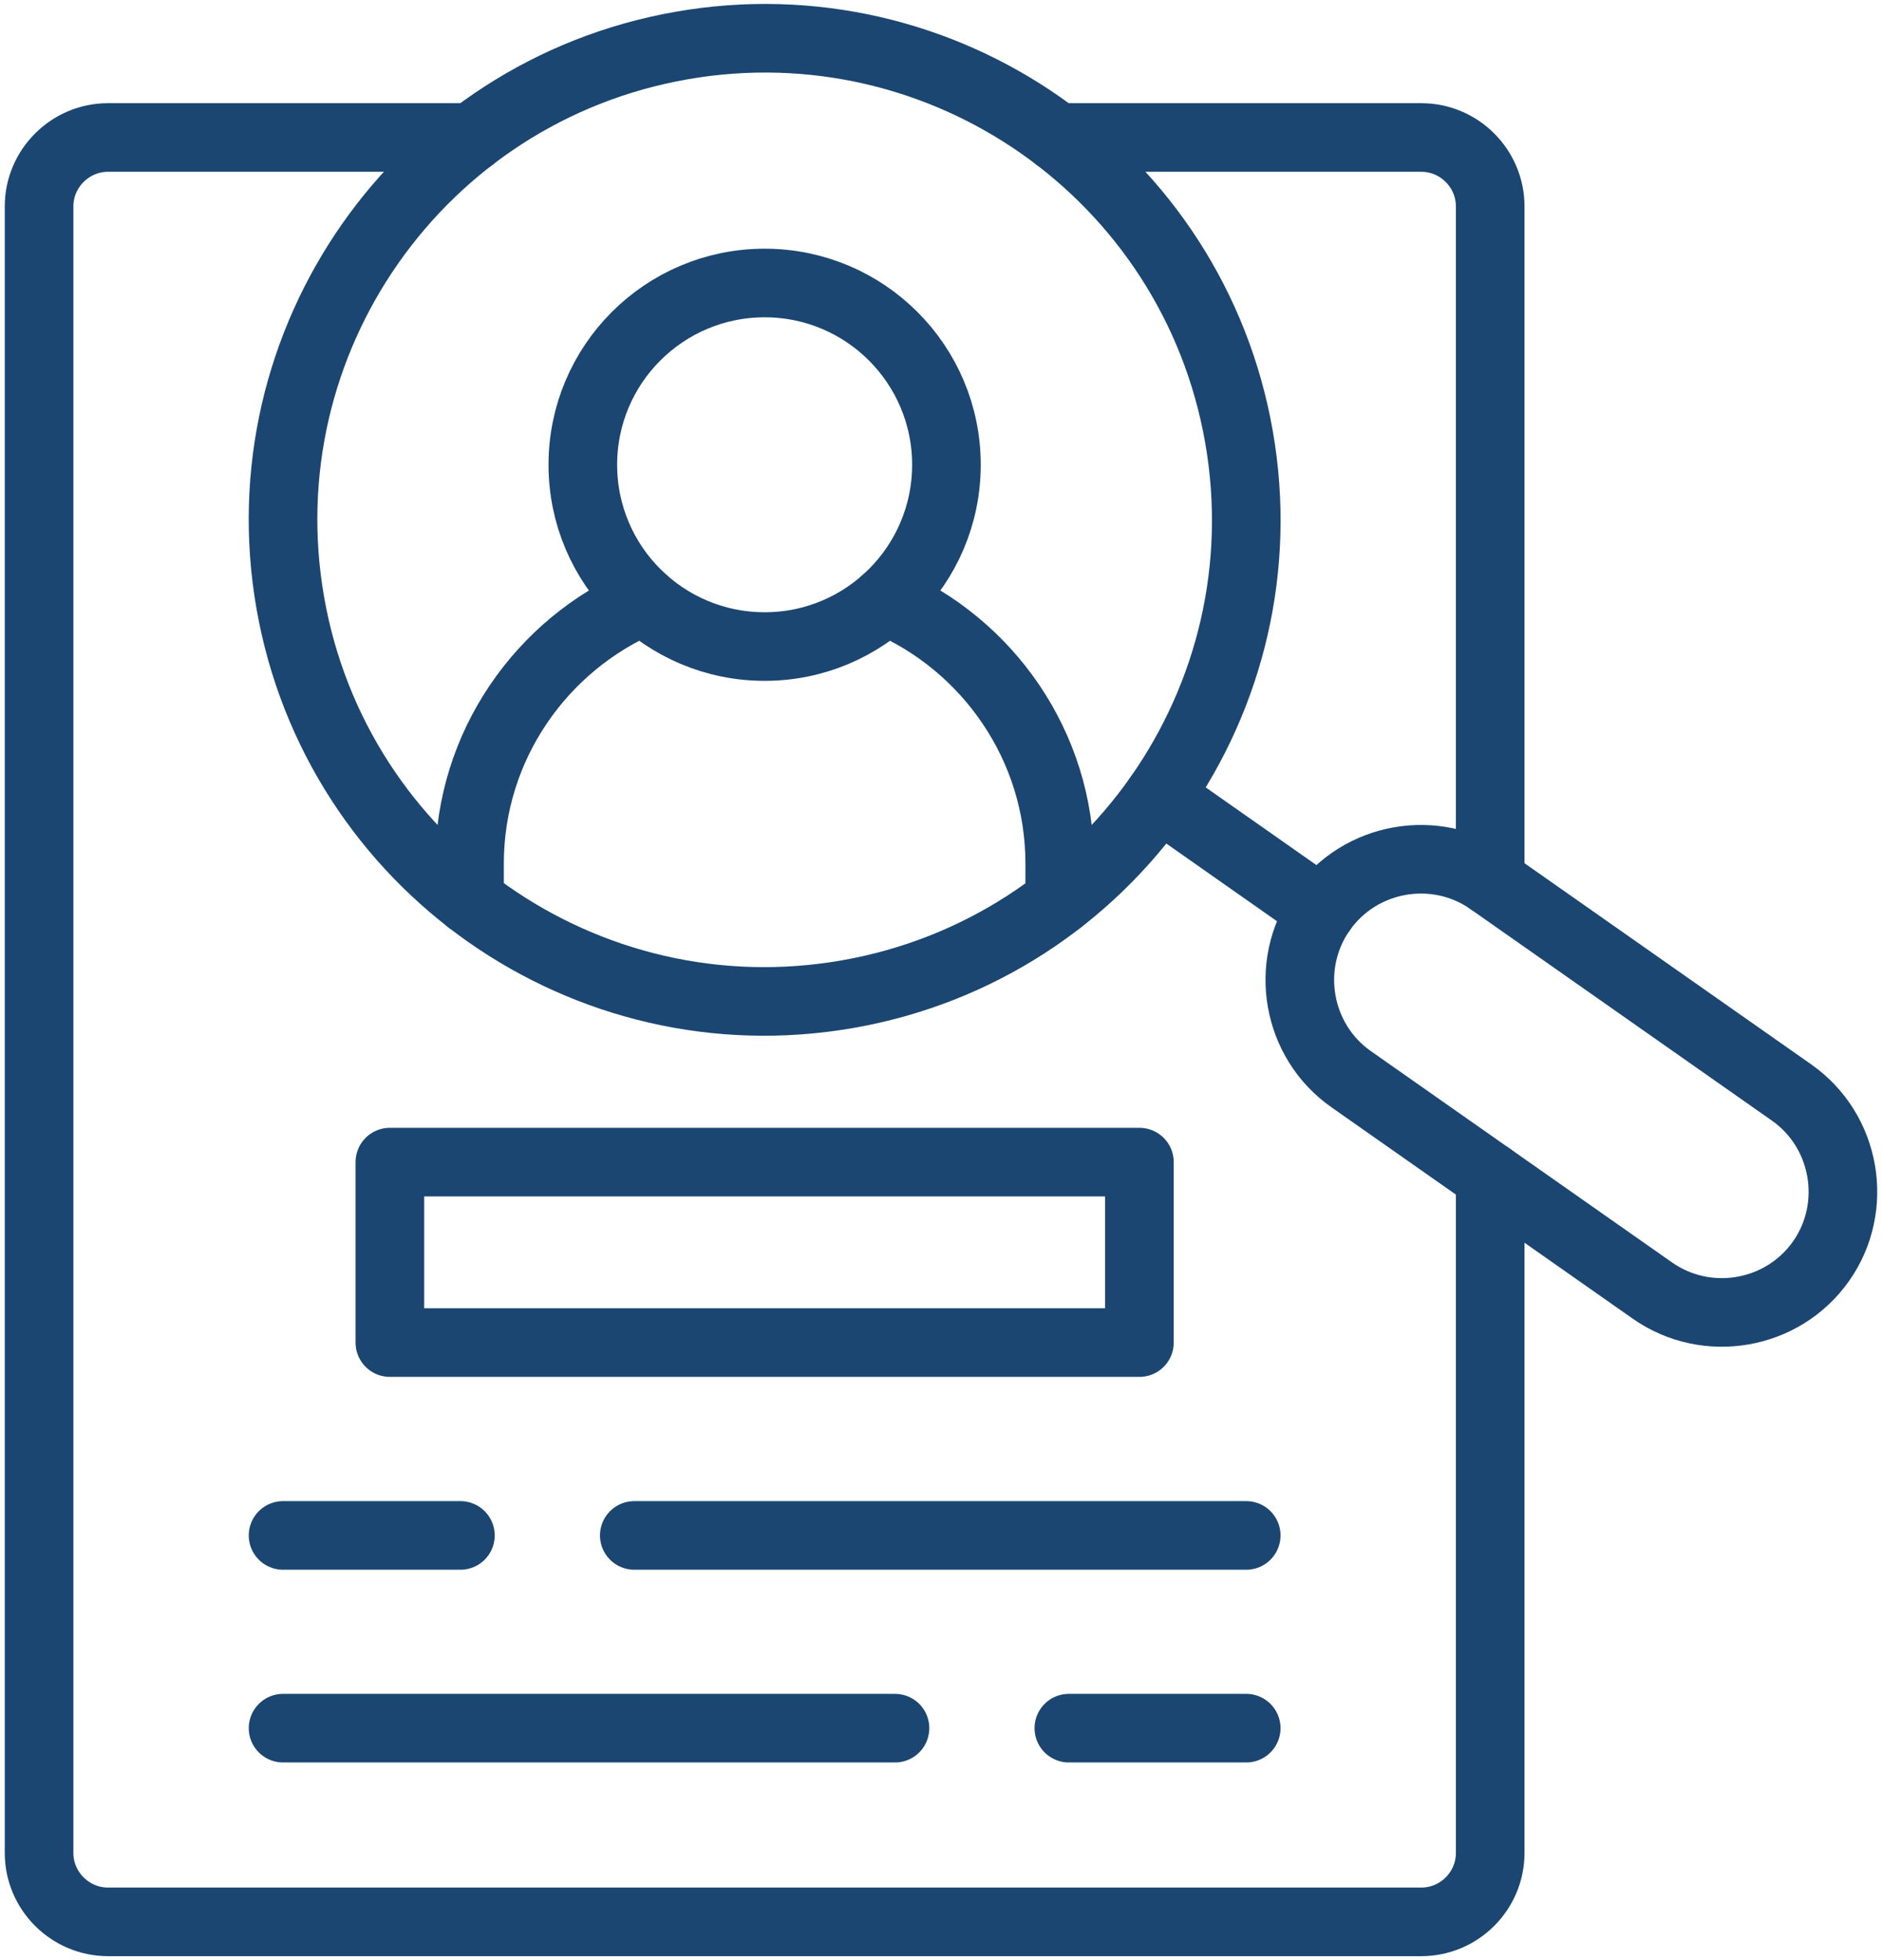
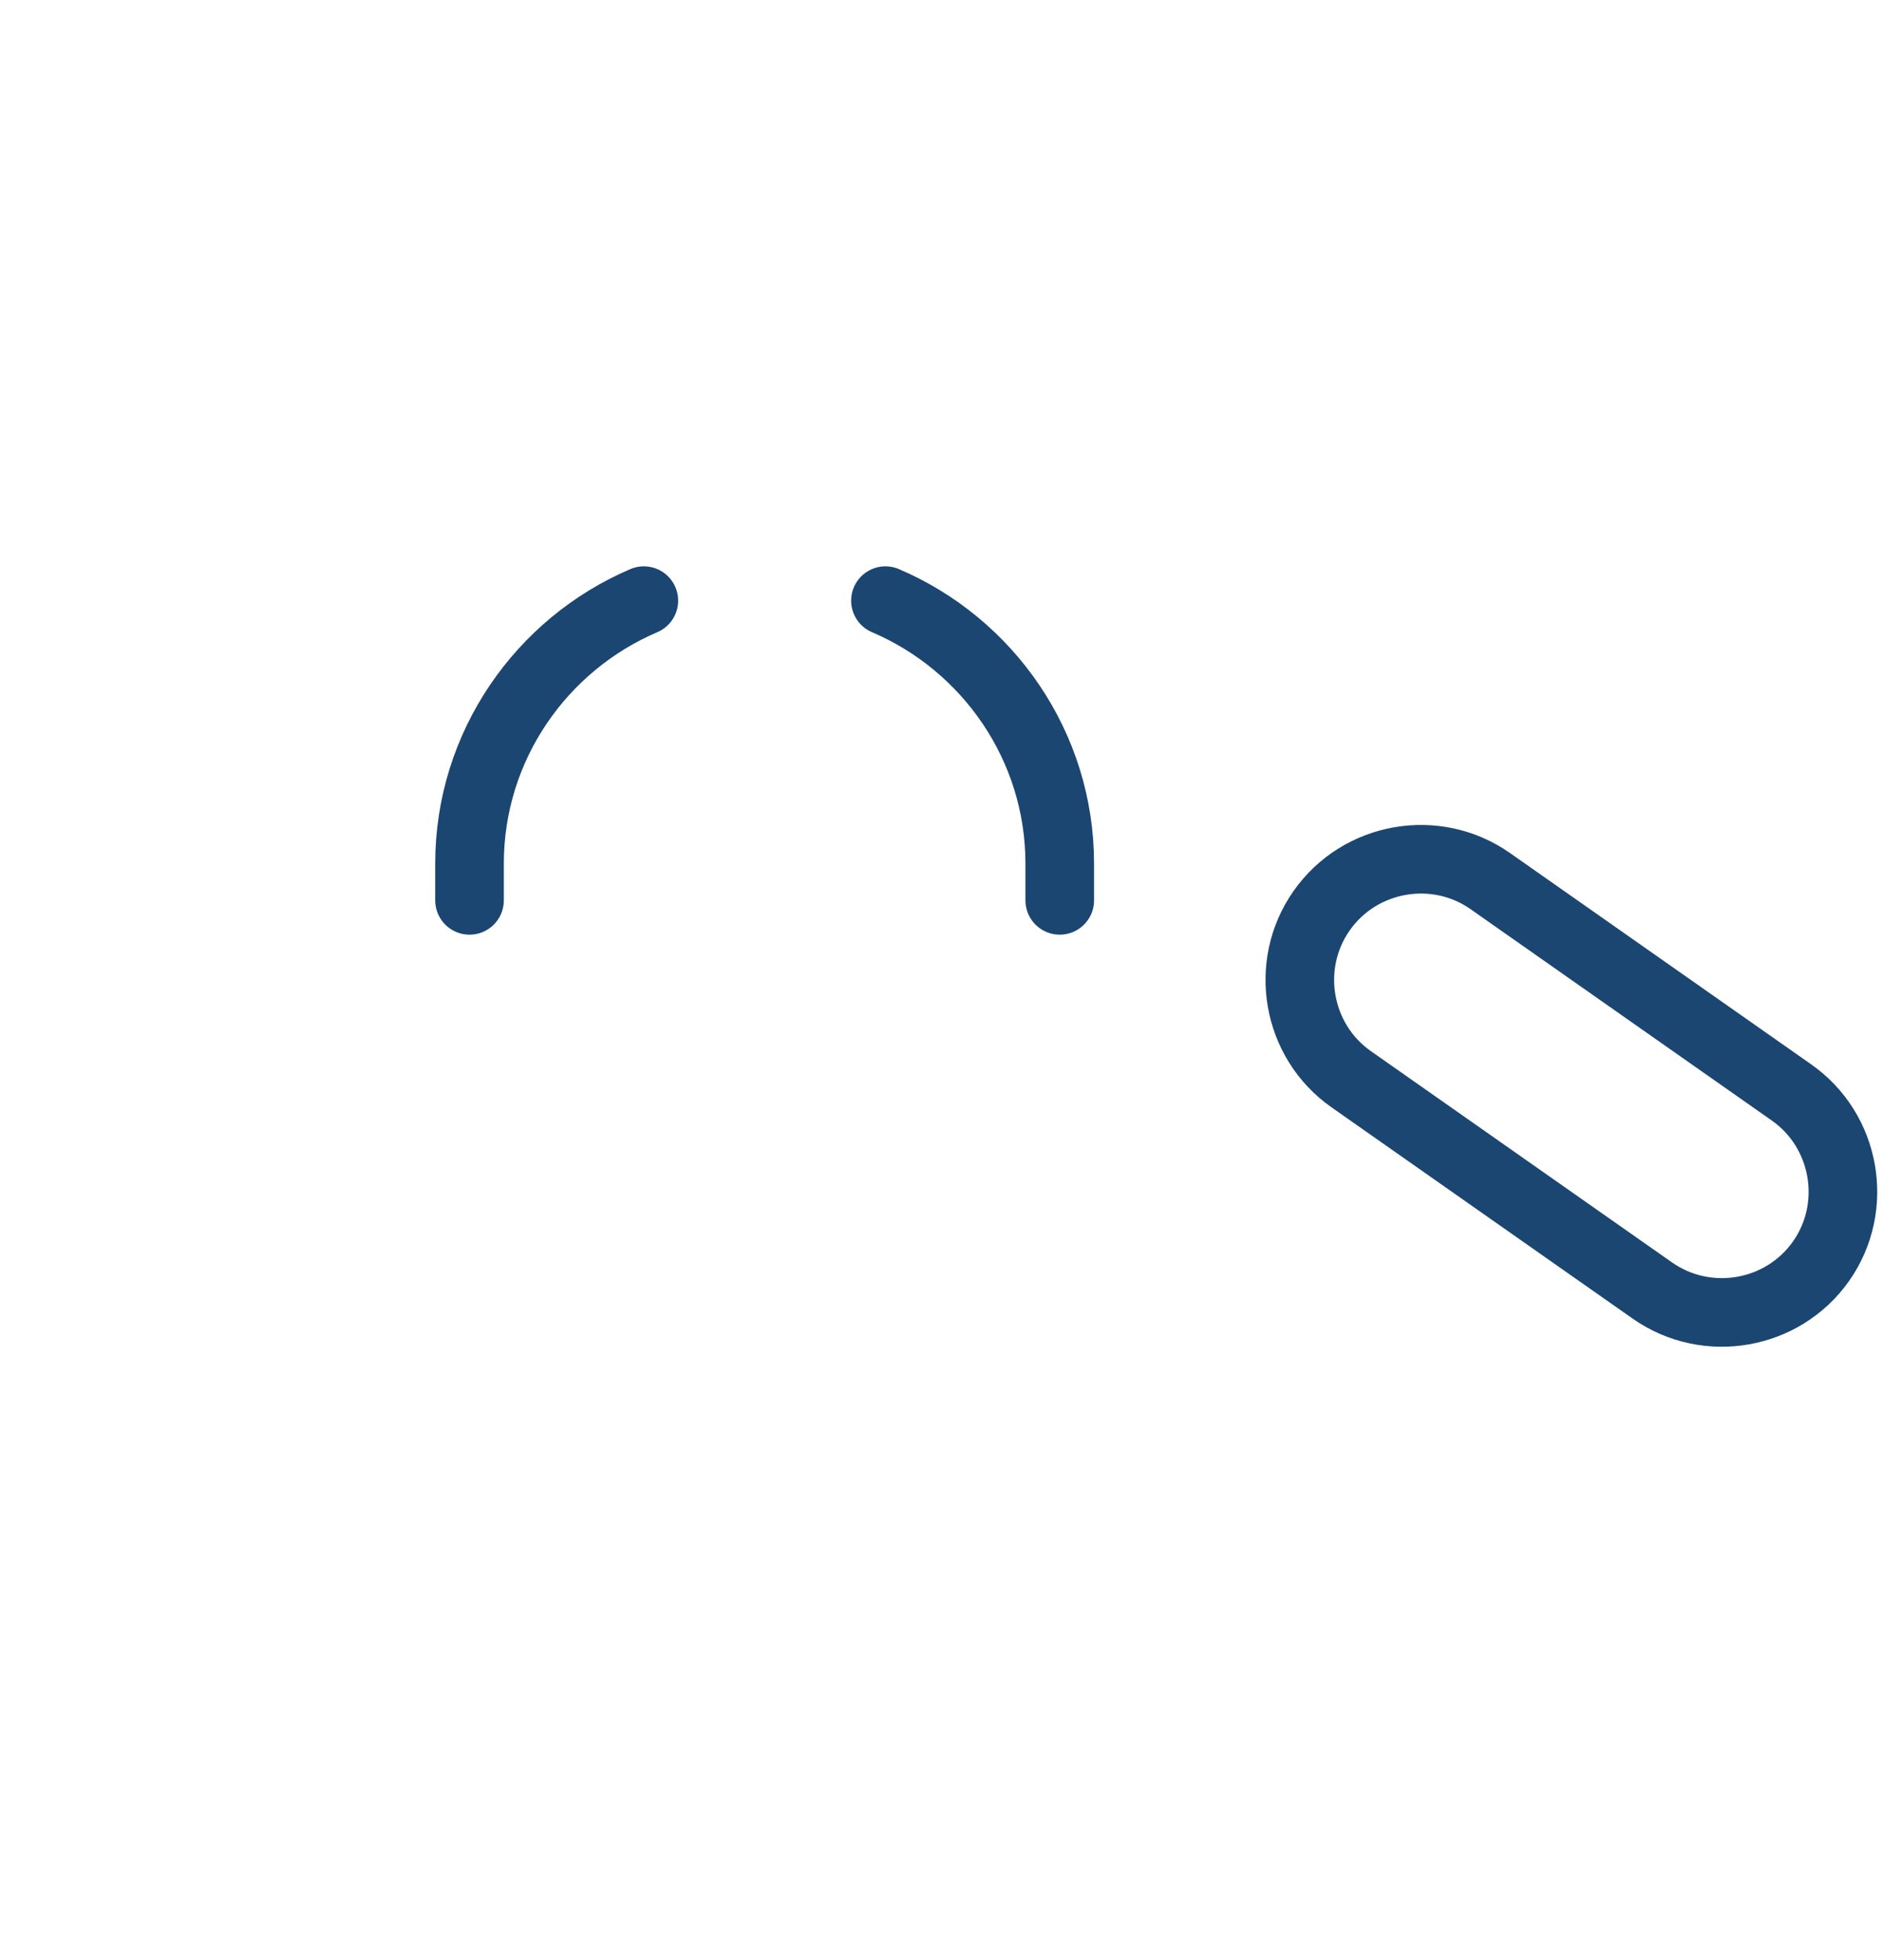
<svg xmlns="http://www.w3.org/2000/svg" width="96" height="100" viewBox="0 0 96 100" fill="none">
-   <path d="M63.198 22.277C60.856 8.918 48.128 -0.017 34.763 2.324C21.398 4.666 12.468 17.4 14.81 30.765C17.152 44.124 29.88 53.06 43.245 50.718C56.61 48.376 65.545 35.642 63.198 22.277Z" stroke="#1B4671" stroke-width="3.5" stroke-miterlimit="10" stroke-linecap="round" stroke-linejoin="round" />
-   <path d="M39.004 14.438C44.125 14.438 48.277 18.59 48.277 23.711C48.277 28.833 44.125 32.985 39.004 32.985C33.883 32.985 29.73 28.833 29.73 23.711C29.73 18.59 33.883 14.438 39.004 14.438Z" stroke="#1B4671" stroke-width="3.5" stroke-miterlimit="10" stroke-linecap="round" stroke-linejoin="round" />
  <path d="M32.842 30.643C27.627 32.868 23.95 38.05 23.95 44.057V45.934M54.057 45.934V44.057C54.057 38.05 50.381 32.868 45.166 30.643M67.417 46.46C69.365 43.681 73.235 43 76.015 44.949L91.384 55.734C94.163 57.683 94.844 61.558 92.895 64.337C90.941 67.117 87.076 67.792 84.291 65.843L68.922 55.058C66.143 53.109 65.468 49.234 67.417 46.46Z" stroke="#1B4671" stroke-width="3.5" stroke-miterlimit="10" stroke-linecap="round" stroke-linejoin="round" />
-   <path d="M53.93 7.014H72.499C74.437 7.014 76.014 8.597 76.014 10.529V44.949M76.014 60.036V94.533C76.014 96.465 74.437 98.048 72.499 98.048H5.509C3.577 98.048 1.993 96.465 1.993 94.533V10.529C1.993 8.597 3.577 7.014 5.509 7.014H24.067M59.112 40.63L67.417 46.46" stroke="#1B4671" stroke-width="3.5" stroke-miterlimit="10" stroke-linecap="round" stroke-linejoin="round" />
-   <path d="M14.439 78.333H23.485M32.355 78.333H63.569M63.569 88.166H54.522M45.653 88.166H14.439M19.887 59.288H58.121V68.495H19.887V59.288Z" stroke="#1B4671" stroke-width="3.5" stroke-miterlimit="10" stroke-linecap="round" stroke-linejoin="round" />
</svg>